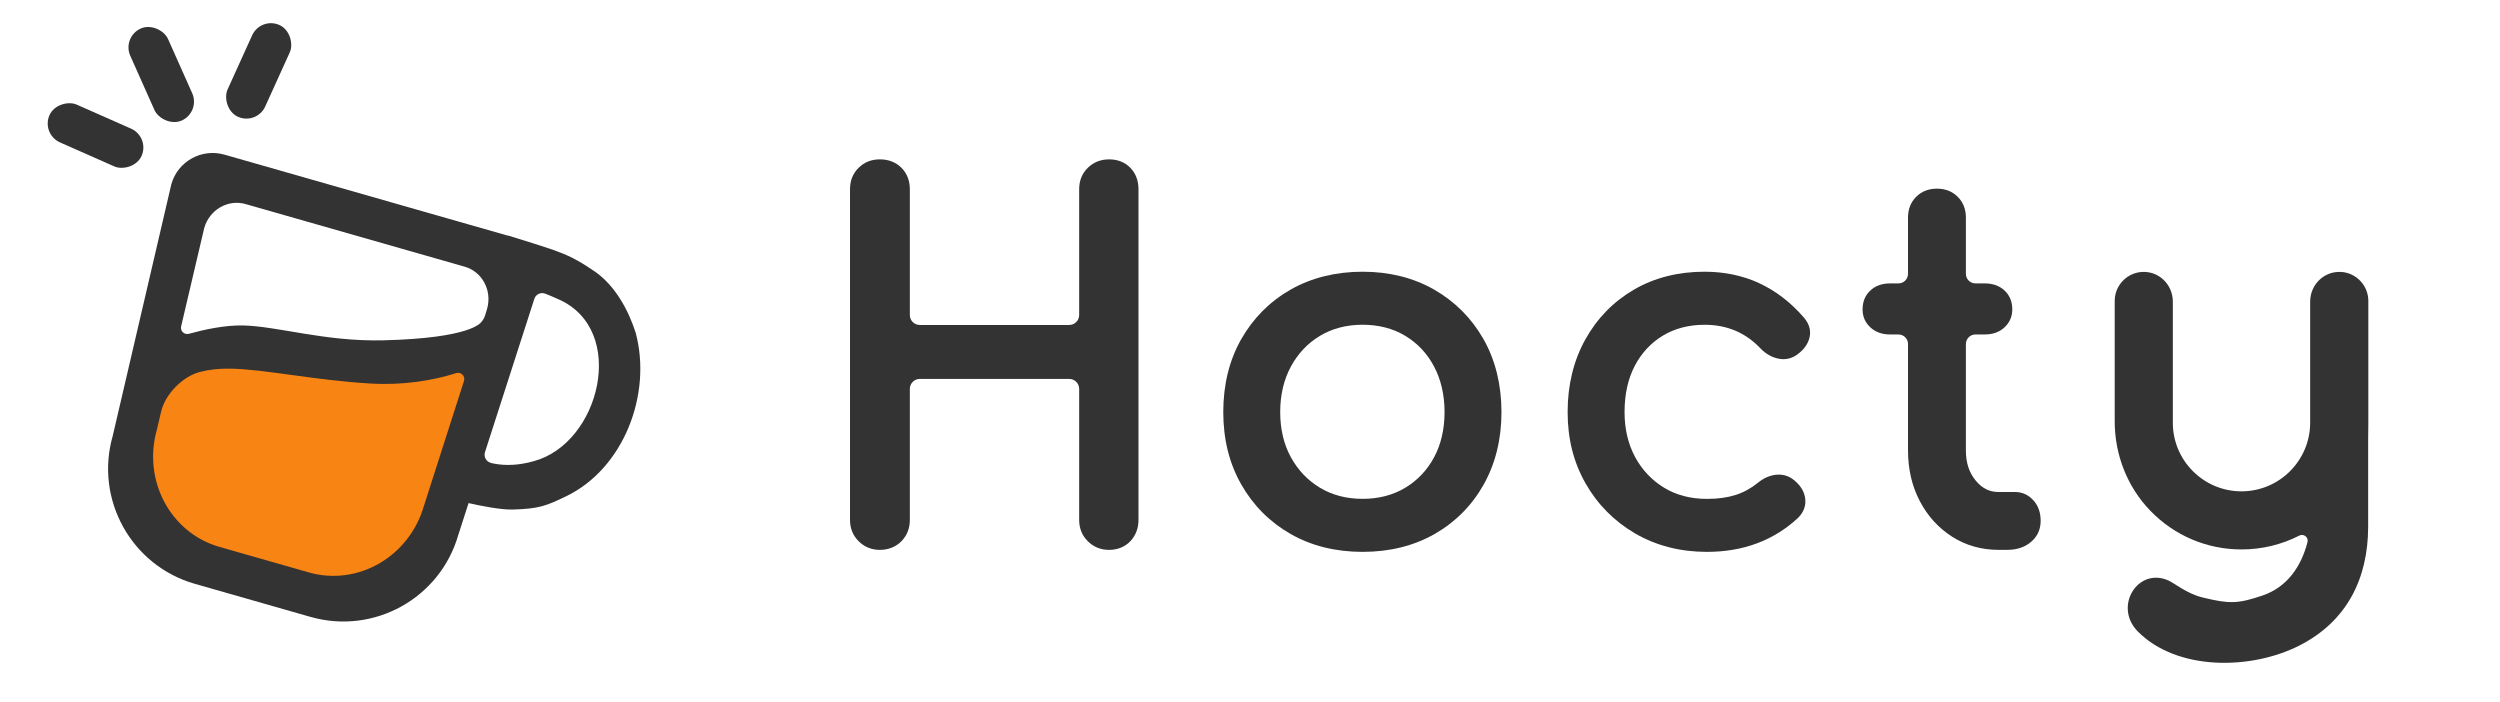
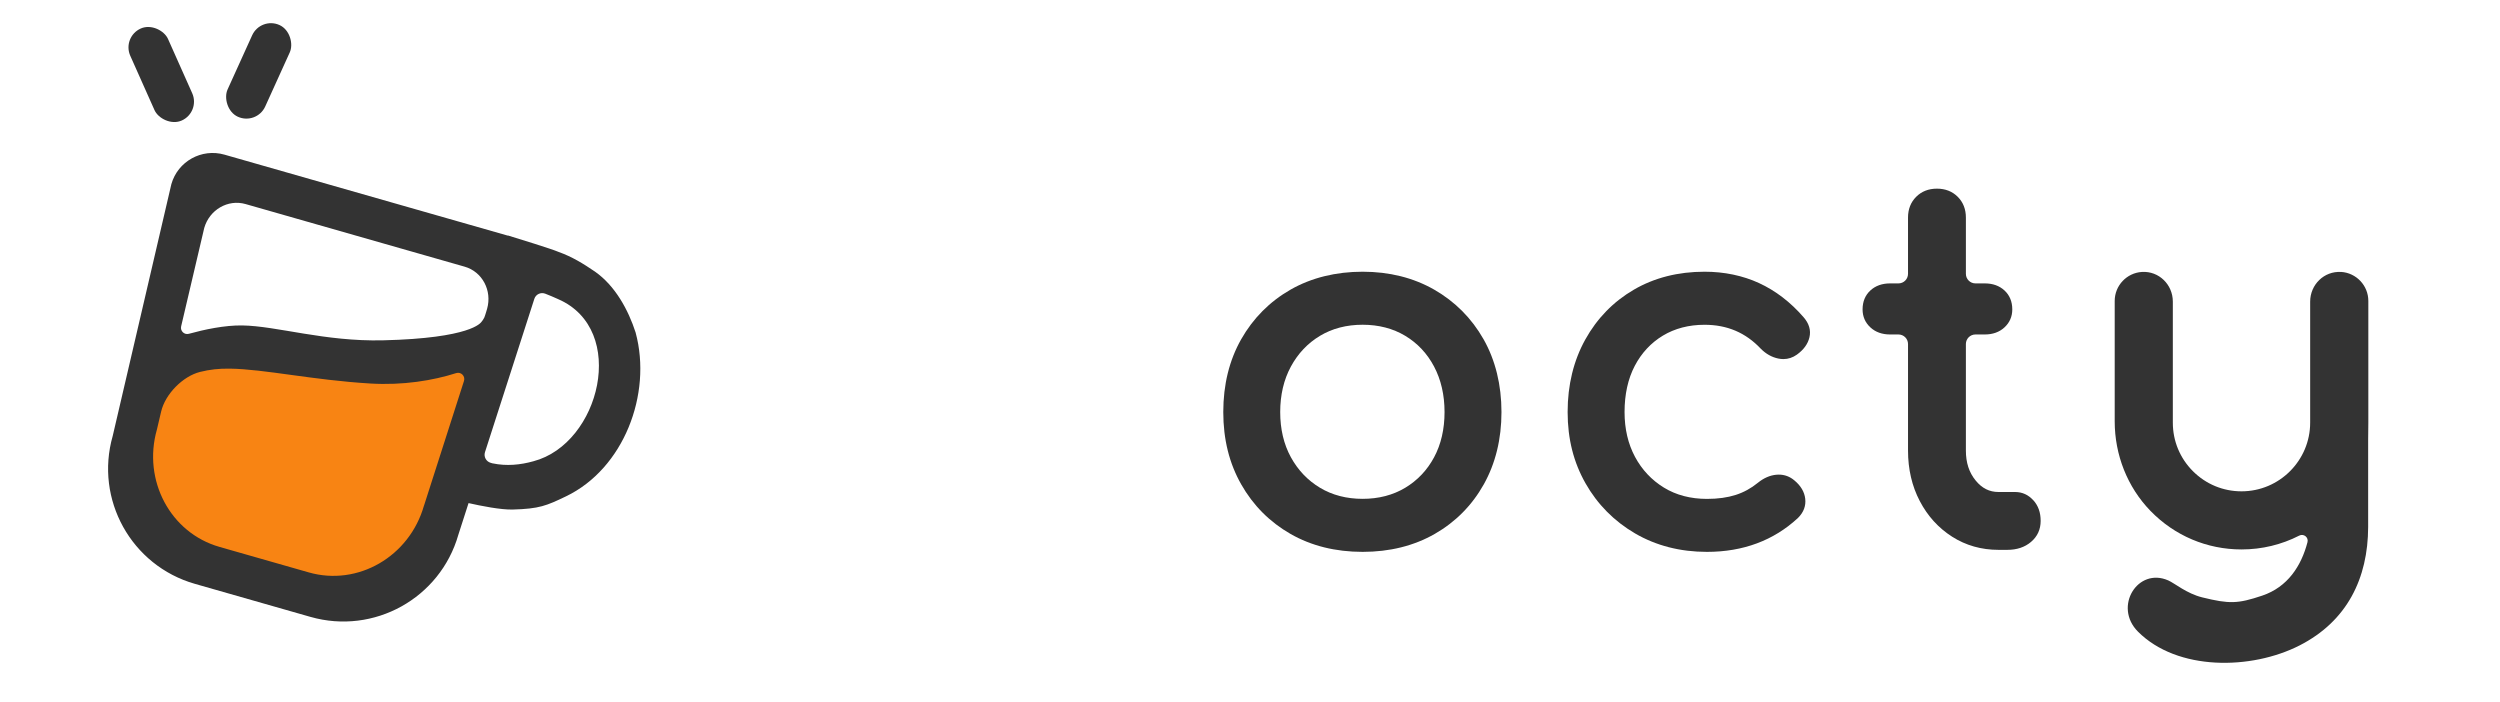
<svg xmlns="http://www.w3.org/2000/svg" id="Layer_1" data-name="Layer 1" viewBox="0 0 968.85 272.13">
  <defs>
    <style>
      .cls-1 {
        fill: #f88413;
      }

      .cls-2 {
        fill: #333;
      }
    </style>
  </defs>
  <g>
    <path class="cls-1" d="M190.21,136.47c.38.34.49.96.4,1.8-.24,1.72-.87,3.54-1.37,5.3-4.1,14.56-10.03,28.91-14.33,43.5-3.32,10.48-6.75,21.53-14.36,29.75-15.19,16.96-39.26,8.61-58.31,2.35-8.82-2.87-18.27-4.71-27.07-7.82-5.7-2.13-10.62-5.87-14.79-10.56-11.25-12.65-11.11-26.17-7-41.73,2.27-8.54,2.24-14.31,11.77-17.3,13.11-4.9,27.93-4.07,41.69-1.46,24.31,4.21,46.73,7.69,70.72-.14,2.3-.74,4.59-1.65,6.91-2.64,1.69-.64,4.32-1.99,5.71-1.09l.04.03Z" />
    <path class="cls-2" d="M246.36,128.96c-2.87-8.9-7.94-18.17-15.74-23.67l-.09-.06c-4.5-3.07-8.87-5.75-14.09-7.61-2.49-1.1-15.8-5.2-19.62-6.37l-.02.07-109.83-31.39c-8.83-2.52-18.04,2.59-20.56,11.42l-22.73,97.6c-7.03,24.61,7.22,50.27,31.83,57.31l44.81,12.81c24.61,7.03,50.27-7.22,57.31-31.83l3.95-12.27c4.82,1.09,12.5,2.62,17.1,2.5,10.33-.28,13.07-1.47,20.66-5.11,22.37-10.74,33.41-39.62,27.01-63.39ZM164.29,196c-5.63,19.7-25.61,31.27-44.62,25.83l-34.62-9.89c-19.01-5.43-29.86-25.81-24.23-45.51l1.63-6.94c1.59-6.76,8.39-13.7,15.13-15.37,3.73-.92,7.16-1.32,11.52-1.26,13.4.19,31.97,4.42,54.49,5.77,12.51.75,24.18-1.15,33.19-4.04,1.87-.6,3.63,1.17,3.03,3.04l-15.51,48.38ZM187.67,123.1c-.26.54-.89,1.48-1.14,1.71-.25.22-3.82,6.27-38.16,7.08-22.55.53-41.1-5.57-54.49-5.77-6.81-.1-14.64,1.57-20.69,3.24-1.77.49-3.41-1.1-2.99-2.88l8.95-38.13c2.02-7.07,9.19-11.22,16.01-9.27l84.92,24.27c6.82,1.95,10.71,9.26,8.69,16.33,0,0-.83,2.88-1.1,3.42ZM206.74,178.75c-5.05,1.42-10.43,1.95-15.77.83h-.06s-.72-.21-.72-.21c-1.79-.49-2.81-2.37-2.24-4.14l19.13-59.42c.57-1.76,2.49-2.66,4.21-2,1.68.64,3.35,1.37,4.96,2.09l.1.05c27.06,11.76,16.25,55.99-9.61,62.8Z" />
    <rect class="cls-2" x="92.25" y="7.96" width="16.01" height="39.03" rx="8" ry="8" transform="translate(20.3 -38.96) rotate(24.4)" />
    <rect class="cls-2" x="54.48" y="9.36" width="16.01" height="39.03" rx="8" ry="8" transform="translate(-6.34 27.95) rotate(-24.03)" />
-     <rect class="cls-2" x="29.01" y="33.01" width="16.01" height="39.03" rx="8" ry="8" transform="translate(-25.98 65.15) rotate(-66.16)" />
  </g>
  <g>
    <path class="cls-2" d="M907.27,105.4c-6.59-.42-11.99,4.91-11.99,11.51v19.43s0,27.46,0,27.46c0,14.67-11.94,26.61-26.61,26.61-7.11,0-13.79-2.77-18.82-7.8-5.03-5.03-7.8-11.71-7.79-18.82v-46.89c0-6.6-5.4-11.93-11.99-11.51-5.87.37-10.54,5.27-10.54,11.24v46.66c0,12.92,4.87,25.45,13.88,34.72,9.34,9.61,21.89,14.92,35.27,14.92,7.91,0,15.52-1.86,22.36-5.36,1.73-.89,3.7.67,3.2,2.55-2.39,9.15-7.64,17.39-17.57,20.72-9.46,3.17-12.69,3.26-23.21.67-6.05-1.49-10.63-5.45-13.17-6.57-11.82-5.23-21.39,10.18-11.75,19.84,15.28,15.32,43.91,14.89,62.6,5.37,18.46-9.41,26.55-26,26.61-45.91v-33.83l.07-6.64v-47.15c0-5.97-4.67-10.87-10.54-11.24Z" />
    <g>
-       <path class="cls-2" d="M429.82,61.76c-3.23,0-6,1.09-8.22,3.24-2.24,2.17-3.38,4.98-3.38,8.36v48.72c0,2.13-1.73,3.86-3.86,3.86h-57.9c-2.13,0-3.86-1.73-3.86-3.86v-48.72c0-3.37-1.1-6.17-3.26-8.34-2.17-2.16-4.97-3.26-8.34-3.26s-6,1.09-8.22,3.24c-2.24,2.17-3.37,4.98-3.37,8.36v128.15c0,3.25,1.13,6.02,3.35,8.24,2.22,2.22,5,3.35,8.24,3.35s6.19-1.14,8.36-3.37c2.15-2.22,3.24-4.99,3.24-8.22v-50.8c0-2.13,1.73-3.86,3.86-3.86h57.9c2.13,0,3.86,1.73,3.86,3.86v50.8c0,3.25,1.13,6.02,3.35,8.24,2.22,2.22,5,3.35,8.24,3.35s6.18-1.14,8.28-3.4c2.07-2.22,3.12-4.98,3.12-8.2V73.36c0-3.36-1.06-6.15-3.14-8.32-2.11-2.18-4.89-3.28-8.27-3.28Z" />
      <path class="cls-2" d="M555.82,112.25c-8.06-4.61-17.4-6.95-27.75-6.95s-19.88,2.34-27.94,6.95c-8.07,4.62-14.49,11.08-19.11,19.21-4.61,8.12-6.95,17.61-6.95,28.22s2.34,19.92,6.95,28.03c4.61,8.13,11.04,14.59,19.11,19.21,8.05,4.61,17.45,6.95,27.94,6.95s19.88-2.34,27.94-6.95c8.06-4.62,14.46-11.08,19.02-19.22,4.54-8.12,6.85-17.54,6.85-28.02s-2.34-20.1-6.95-28.22c-4.62-8.13-11.05-14.59-19.11-19.21ZM559.82,159.68c0,6.62-1.36,12.52-4.05,17.53-2.67,4.99-6.44,8.97-11.19,11.82-4.75,2.85-10.3,4.29-16.51,4.29s-11.77-1.44-16.51-4.29c-4.76-2.85-8.55-6.83-11.29-11.83-2.75-5.01-4.14-10.91-4.14-17.52s1.39-12.54,4.14-17.62c2.74-5.06,6.53-9.07,11.29-11.92,4.75-2.85,10.3-4.29,16.51-4.29s11.76,1.44,16.51,4.29c4.75,2.85,8.51,6.85,11.18,11.91,2.69,5.08,4.06,11.02,4.06,17.64Z" />
-       <path class="cls-2" d="M681.75,109.72c-6.39-2.93-13.51-4.42-21.18-4.42-10.24,0-19.45,2.34-27.38,6.96-7.94,4.62-14.27,11.12-18.82,19.31-4.54,8.17-6.85,17.63-6.85,28.11s2.34,19.54,6.95,27.65c4.61,8.12,11.07,14.65,19.19,19.39,8.12,4.74,17.49,7.15,27.86,7.15,14.02,0,25.89-4.43,35.27-13.15l.02-.02.02-.02c2.15-2.15,3.09-4.64,2.77-7.4-.31-2.67-1.73-5.06-4.22-7.12-1.75-1.48-3.78-2.23-6.03-2.23-.3,0-.61.01-.91.04-2.49.22-4.91,1.27-7.2,3.13-2.6,2.13-5.5,3.71-8.61,4.71-3.15,1.01-6.89,1.53-11.11,1.53-6.33,0-11.95-1.47-16.69-4.38-4.75-2.91-8.52-6.92-11.2-11.92-2.69-5.02-4.05-10.85-4.05-17.34,0-6.88,1.33-12.91,3.96-17.93,2.61-4.98,6.28-8.92,10.9-11.71,4.62-2.78,10.05-4.2,16.13-4.2,8.79,0,15.92,3.04,21.82,9.29l.02.02.02.02c2,2.01,4.28,3.28,6.76,3.79.67.14,1.34.21,1.98.21,1.88,0,3.65-.58,5.25-1.73,2.62-1.89,4.25-4.14,4.85-6.7.64-2.72-.13-5.34-2.28-7.8-5.06-5.84-10.86-10.28-17.25-13.22Z" />
+       <path class="cls-2" d="M681.75,109.72c-6.39-2.93-13.51-4.42-21.18-4.42-10.24,0-19.45,2.34-27.38,6.96-7.94,4.62-14.27,11.12-18.82,19.31-4.54,8.17-6.85,17.63-6.85,28.11s2.34,19.54,6.95,27.65c4.61,8.12,11.07,14.65,19.19,19.39,8.12,4.74,17.49,7.15,27.86,7.15,14.02,0,25.89-4.43,35.27-13.15l.02-.02.02-.02c2.15-2.15,3.09-4.64,2.77-7.4-.31-2.67-1.73-5.06-4.22-7.12-1.75-1.48-3.78-2.23-6.03-2.23-.3,0-.61.01-.91.04-2.49.22-4.91,1.27-7.2,3.13-2.6,2.13-5.5,3.71-8.61,4.71-3.15,1.01-6.89,1.53-11.11,1.53-6.33,0-11.95-1.47-16.69-4.38-4.75-2.91-8.52-6.92-11.2-11.92-2.69-5.02-4.05-10.85-4.05-17.34,0-6.88,1.33-12.91,3.96-17.93,2.61-4.98,6.28-8.92,10.9-11.71,4.62-2.78,10.05-4.2,16.13-4.2,8.79,0,15.92,3.04,21.82,9.29c2,2.01,4.28,3.28,6.76,3.79.67.14,1.34.21,1.98.21,1.88,0,3.65-.58,5.25-1.73,2.62-1.89,4.25-4.14,4.85-6.7.64-2.72-.13-5.34-2.28-7.8-5.06-5.84-10.86-10.28-17.25-13.22Z" />
      <path class="cls-2" d="M788.01,193.91c-1.92-2.15-4.3-3.24-7.08-3.24h-6.44c-3.52,0-6.42-1.46-8.86-4.47-2.54-3.11-3.77-6.9-3.77-11.58v-41.3c0-2.04,1.66-3.7,3.7-3.7h3.63c3.09,0,5.66-.92,7.62-2.74,2.01-1.86,3.03-4.2,3.03-6.97,0-3.02-1.02-5.49-3.02-7.34-1.97-1.82-4.53-2.74-7.63-2.74h-3.63c-2.04,0-3.7-1.66-3.7-3.7v-21.81c0-3.24-1.06-5.95-3.16-8.05-2.1-2.1-4.81-3.16-8.06-3.16s-5.95,1.06-8.05,3.16c-2.1,2.1-3.16,4.81-3.16,8.05v21.81c0,2.04-1.66,3.7-3.7,3.7h-3.26c-3.09,0-5.66.92-7.63,2.74-2.01,1.85-3.02,4.32-3.02,7.34,0,2.77,1.02,5.12,3.03,6.97,1.96,1.82,4.53,2.74,7.62,2.74h3.26c2.04,0,3.7,1.66,3.7,3.7v41.3c0,7.2,1.53,13.78,4.55,19.55,3.03,5.8,7.25,10.45,12.54,13.82,5.31,3.39,11.36,5.1,17.98,5.1h3.41c3.7,0,6.78-1.03,9.18-3.07,2.48-2.1,3.74-4.85,3.74-8.15s-.95-5.89-2.81-7.98Z" />
    </g>
  </g>
</svg>